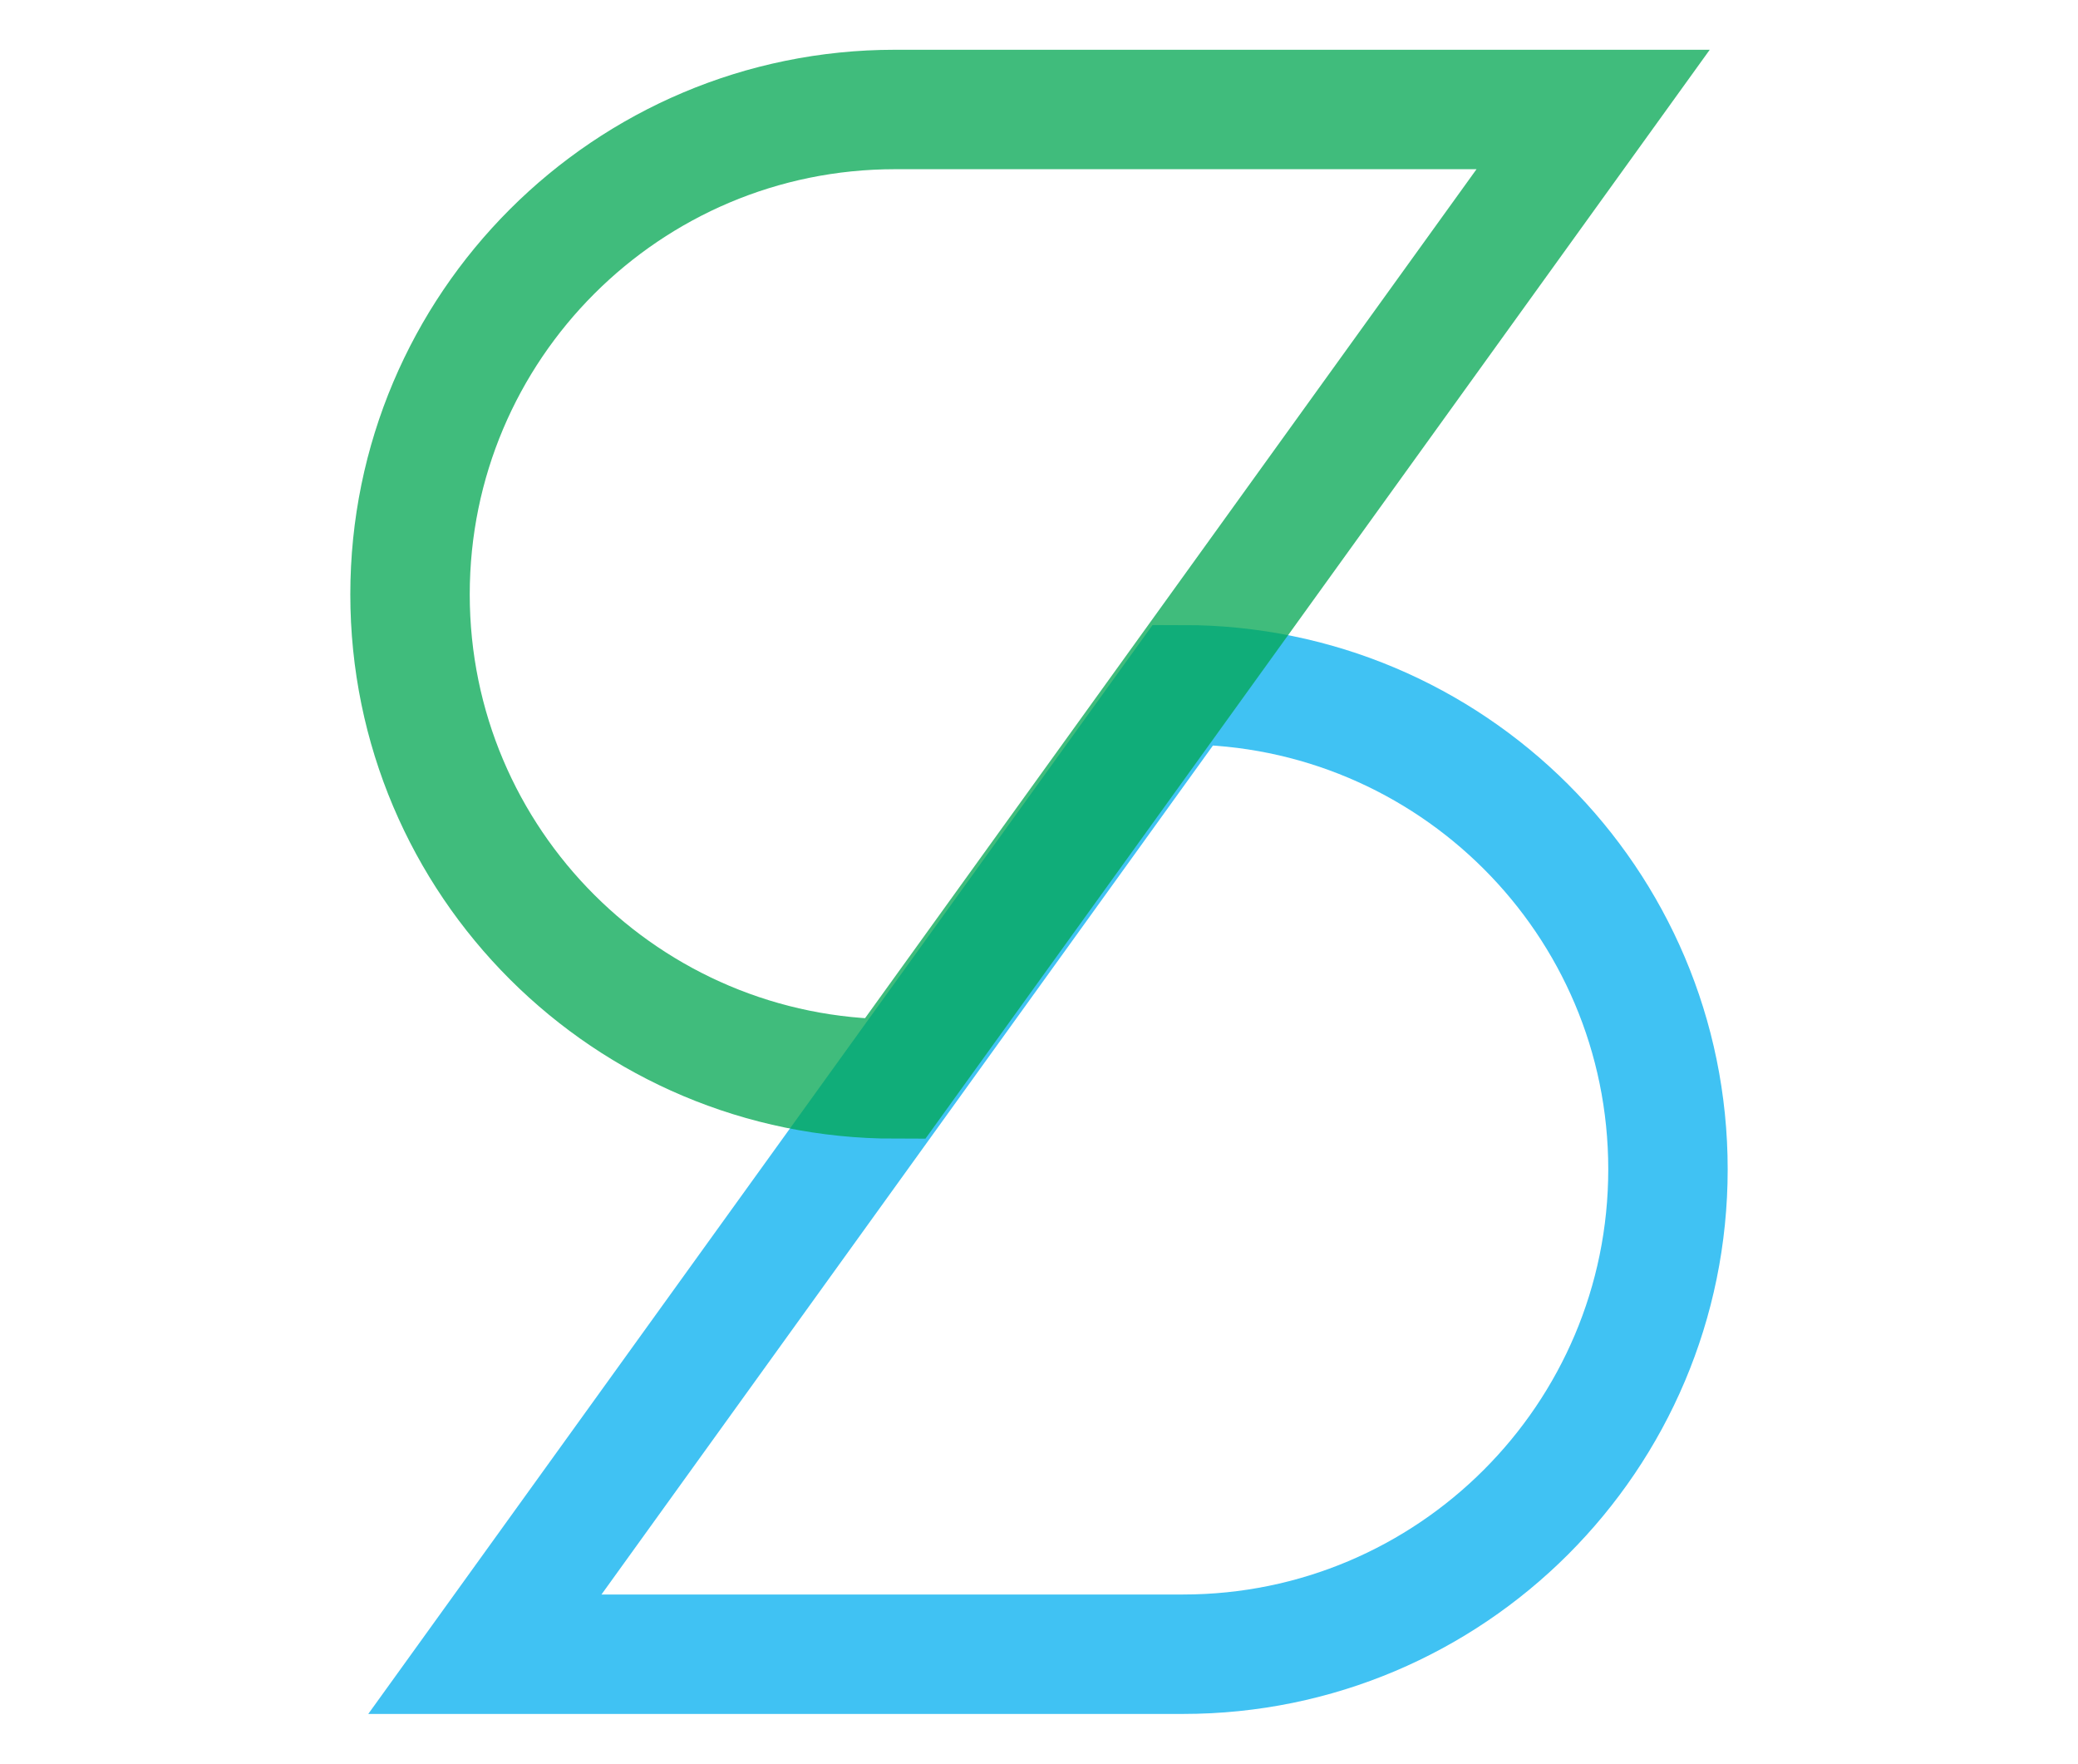
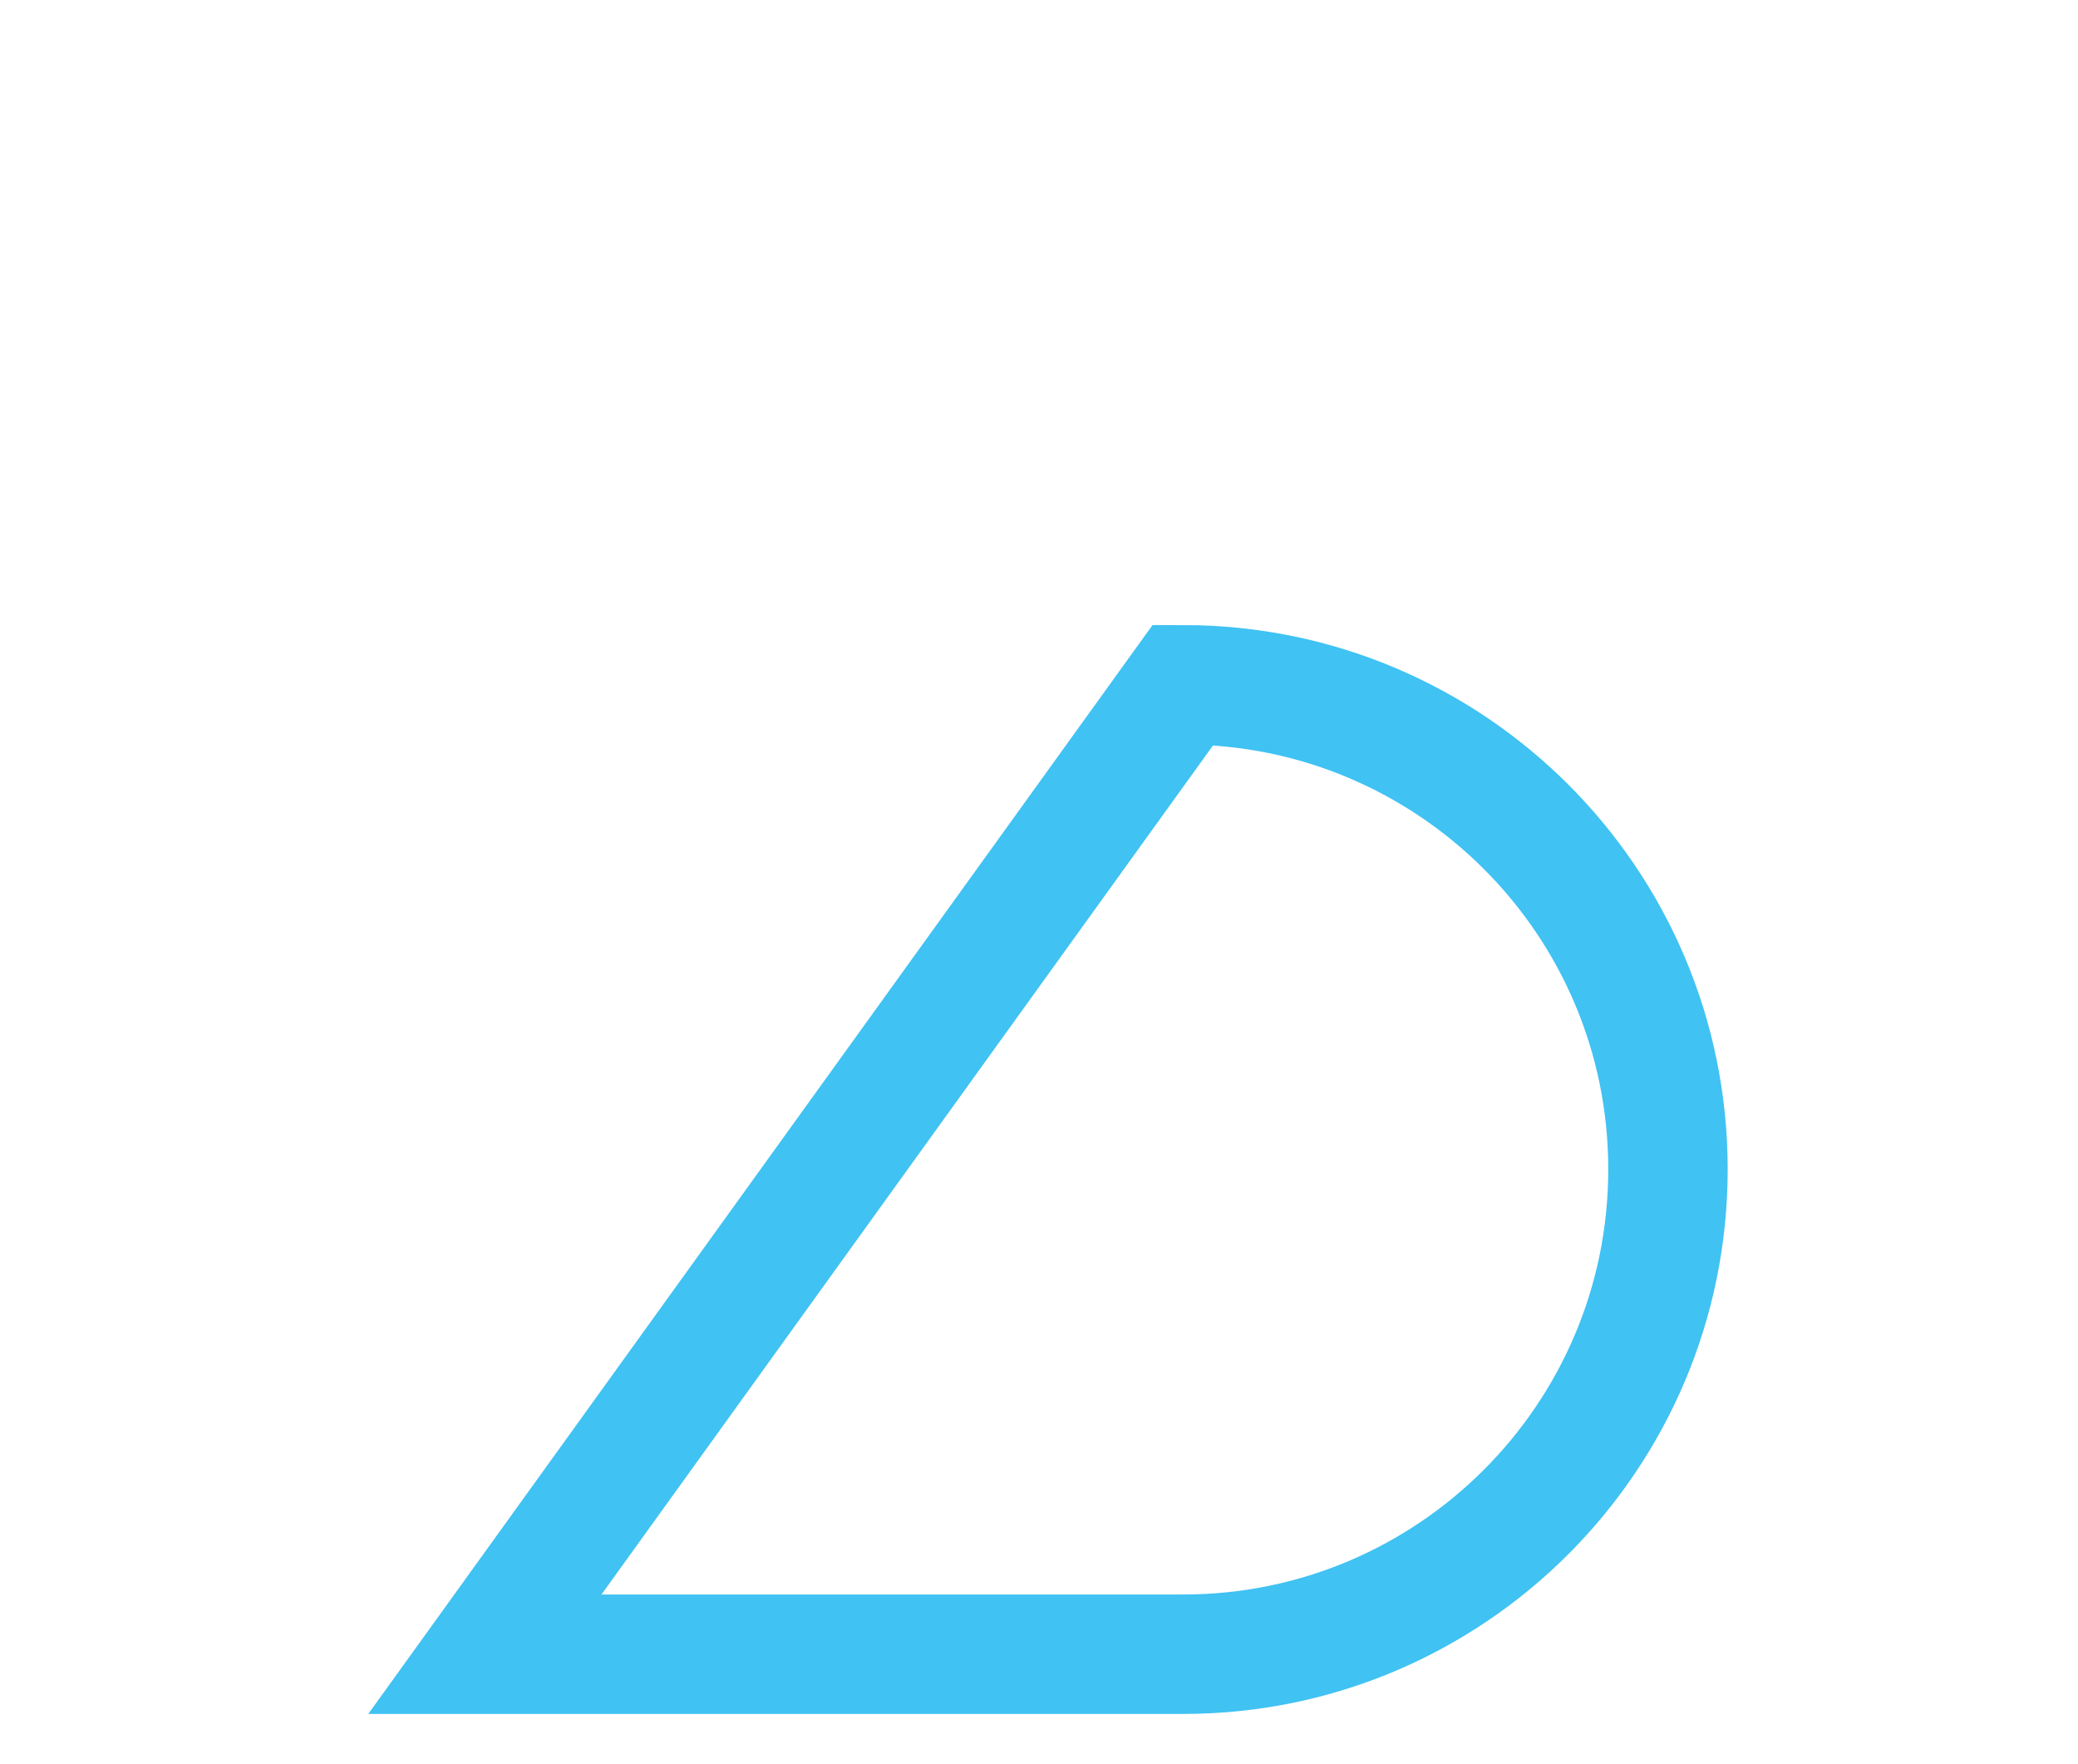
<svg xmlns="http://www.w3.org/2000/svg" version="1.1" id="Layer_1" x="0px" y="0px" viewBox="0 0 52.2 44.3" style="enable-background:new 0 0 52.2 44.3;" xml:space="preserve">
  <style type="text/css">
	.st0{opacity:0.75;fill:none;stroke:#00ADEE;stroke-width:3;stroke-miterlimit:10;}
	.st1{opacity:0.75;fill:none;stroke:#00A551;stroke-width:3;stroke-miterlimit:10;}
</style>
  <g>
    <path class="st0" d="M29.72,17.2L29.72,17.2L12.18,41.55h17.54c6.72,0,12.18-5.45,12.18-12.18S36.44,17.2,29.72,17.2z" />
-     <path class="st1" d="M22.48,27.1L22.48,27.1L40.02,2.75H22.48c-6.72,0-12.18,5.45-12.18,12.18S15.76,27.1,22.48,27.1z" />
  </g>
</svg>